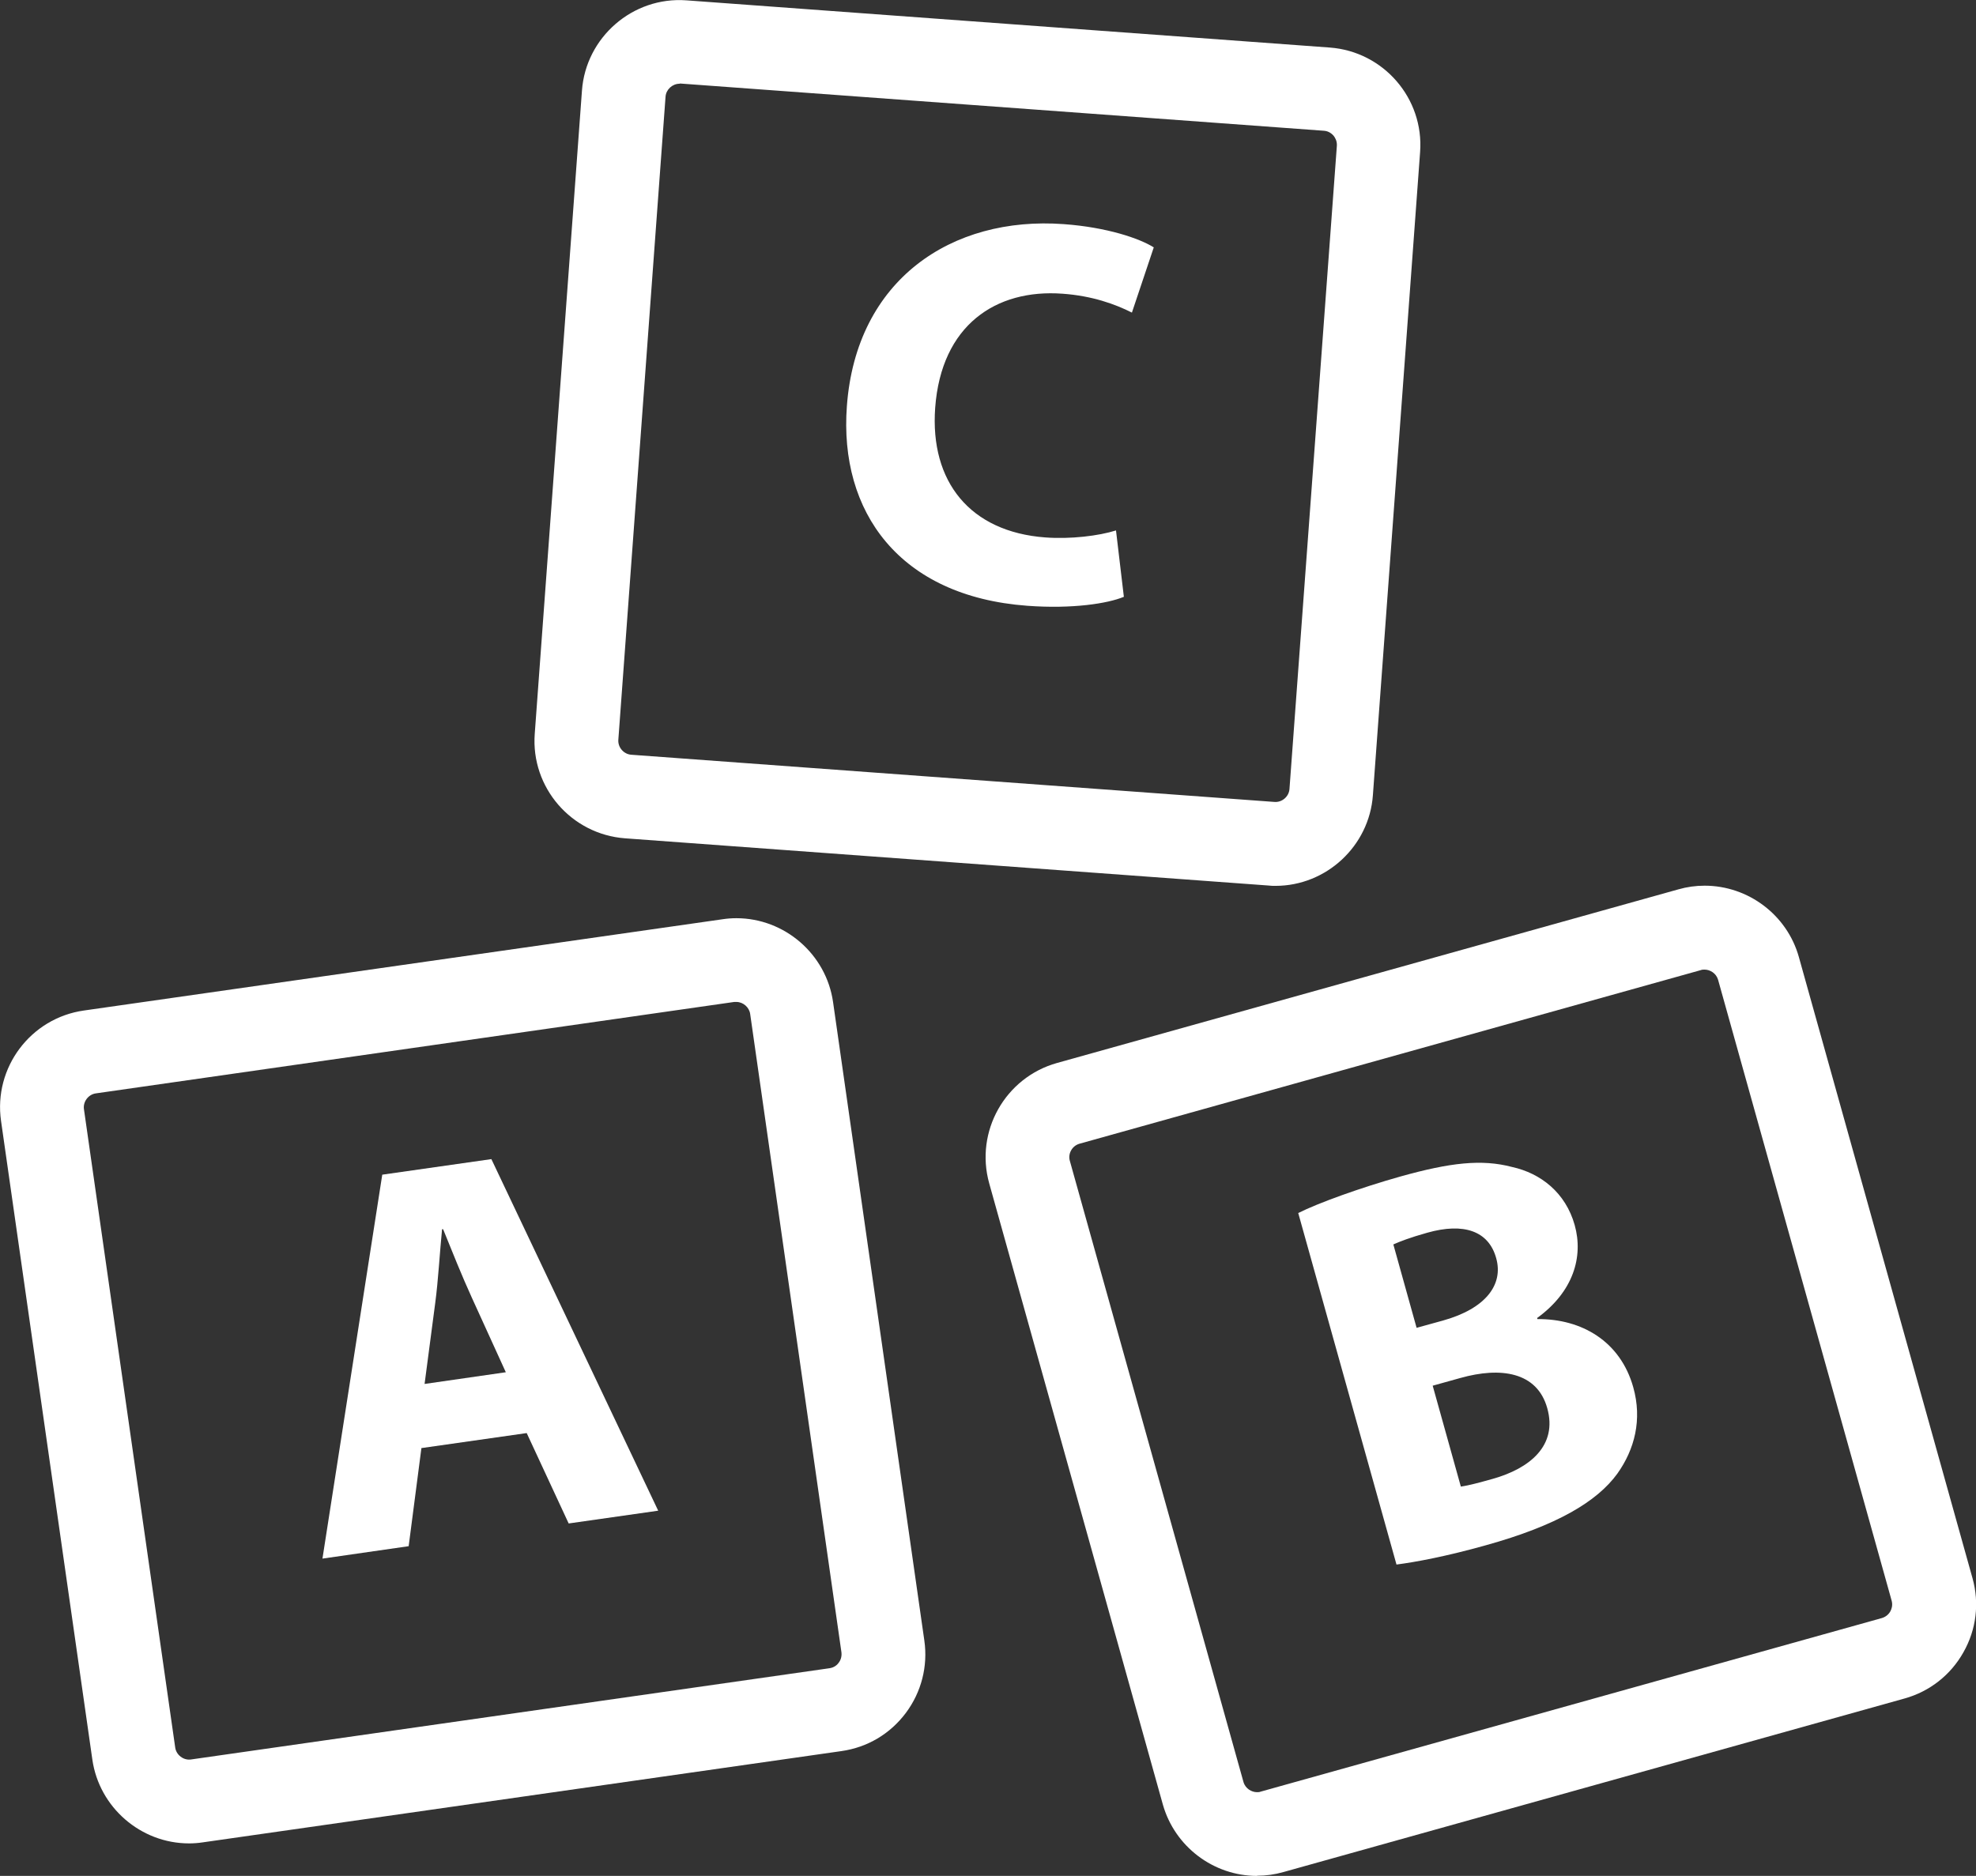
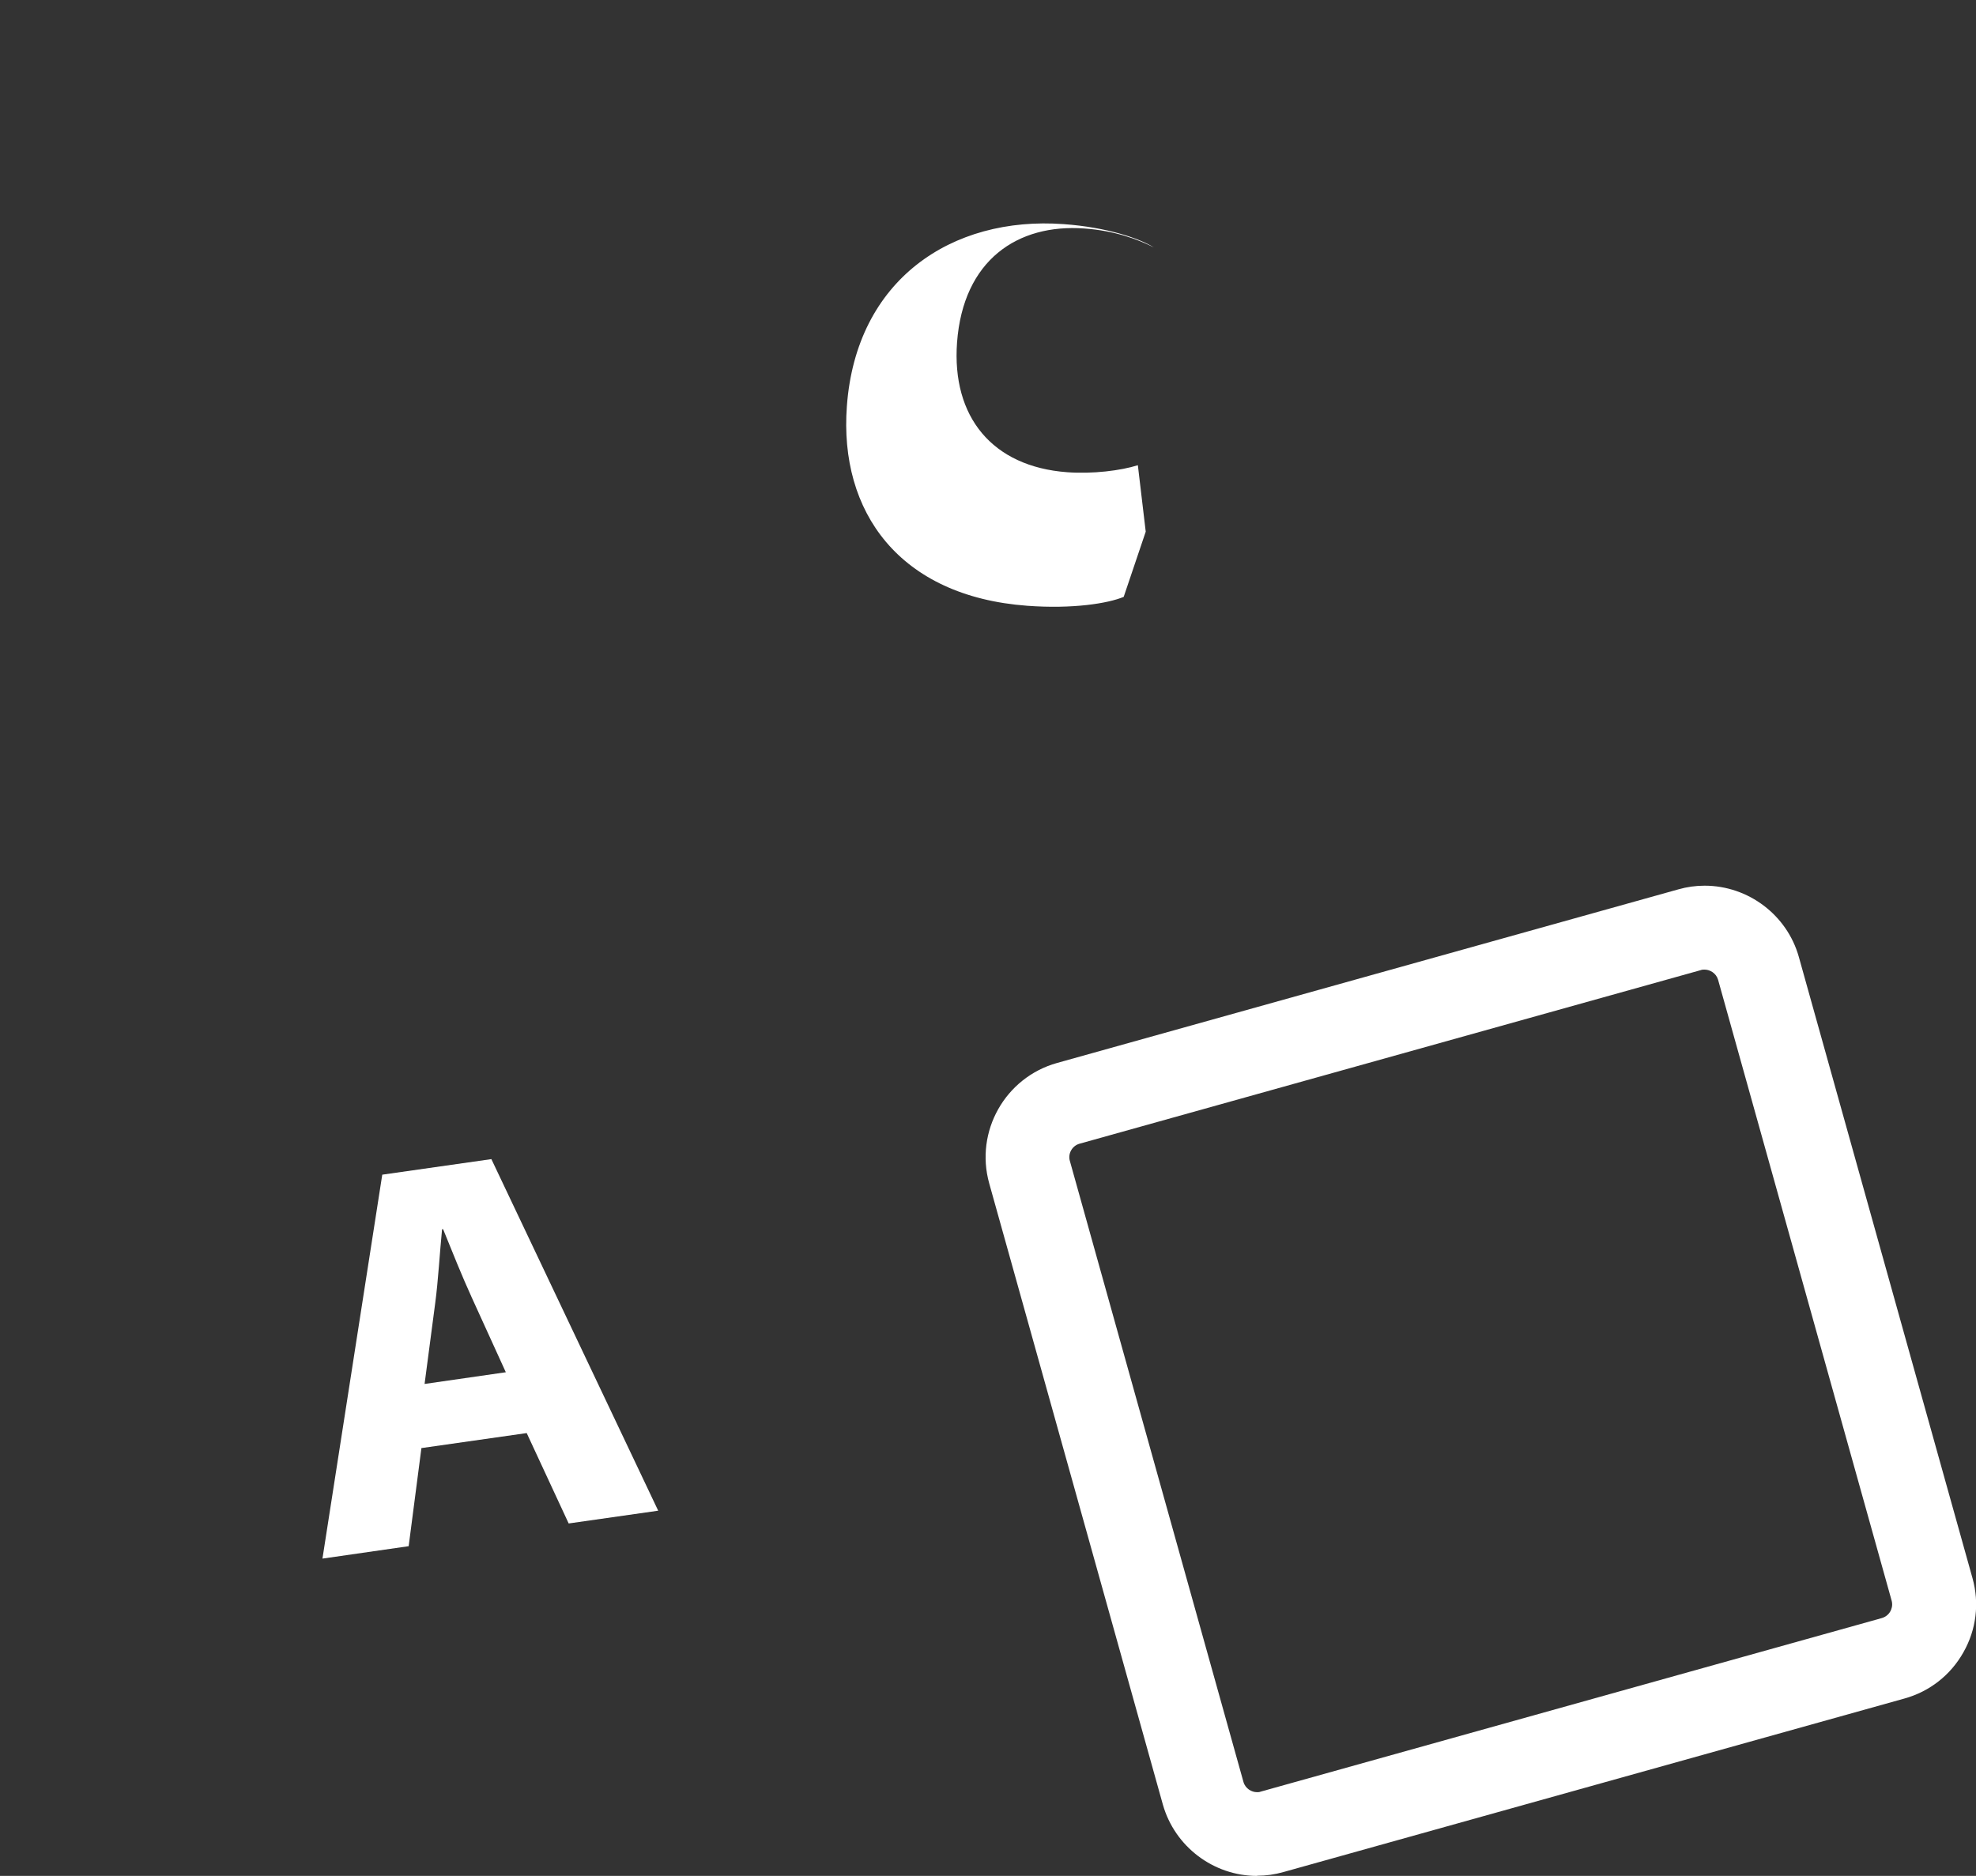
<svg xmlns="http://www.w3.org/2000/svg" id="a" width="113" height="107.3" viewBox="0 0 113 107.3">
  <rect x="0" y="0" width="113" height="107.3" fill="#333333" stroke="none" />
  <g>
-     <path d="M10.81,105.44h0c-2.76,0-5.14-2.06-5.53-4.8L.06,64.12c-.44-3.05,1.69-5.89,4.74-6.32l36.52-5.22c.26-.04,.53-.06,.79-.06,2.76,0,5.14,2.06,5.53,4.8l5.22,36.52c.21,1.47-.17,2.95-1.06,4.14-.9,1.2-2.2,1.97-3.68,2.18l-36.52,5.22c-.26,.04-.53,.06-.79,.06Zm31.29-48.13s-.07,0-.11,0L5.48,62.54c-.43,.06-.74,.48-.68,.9l5.22,36.52c.06,.42,.47,.74,.9,.68l36.52-5.22c.28-.04,.45-.21,.52-.31,.08-.1,.19-.31,.16-.59l-5.22-36.52c-.05-.38-.4-.69-.79-.69Z" fill="#fff" />
    <path d="M24.1,82.82l-.73,5.62-4.93,.71,3.42-21.96,6.24-.89,9.54,20.11-5.12,.73-2.4-5.17-6.03,.86Zm4.83-4.32l-1.95-4.28c-.55-1.2-1.15-2.7-1.64-3.91h-.06c-.13,1.3-.22,2.94-.39,4.21l-.61,4.64,4.65-.67Z" fill="#fff" />
  </g>
  <g>
    <path d="M71.89,107.3h0c-2.5,0-4.71-1.68-5.39-4.08l-9.93-35.53c-.83-2.97,.91-6.06,3.88-6.89l35.53-9.93c.49-.14,.99-.21,1.5-.21,2.5,0,4.72,1.68,5.39,4.08l9.93,35.53c.4,1.43,.22,2.94-.52,4.24-.73,1.3-1.93,2.24-3.36,2.64l-35.53,9.93c-.49,.14-.99,.21-1.5,.21Zm25.58-51.84c-.07,0-.14,0-.21,.03l-35.53,9.93c-.42,.12-.67,.57-.55,.98l9.93,35.53c.11,.38,.47,.58,.77,.58h0c.07,0,.14,0,.21-.03l35.53-9.93c.27-.08,.42-.27,.48-.38,.06-.11,.15-.33,.08-.6l-9.93-35.53c-.11-.38-.47-.58-.77-.58Z" fill="#fff" />
-     <path d="M74.23,69.39c1.15-.58,3.56-1.45,5.87-2.1,2.83-.79,4.63-1,6.37-.54,1.64,.36,3.06,1.47,3.58,3.32,.51,1.82-.08,3.82-2.15,5.32l.02,.06c2.52-.02,4.74,1.26,5.48,3.9,.52,1.85,.08,3.55-.91,4.94-1.16,1.6-3.46,2.97-7.53,4.1-2.28,.64-4.02,.96-5.1,1.1l-5.62-20.11Zm6.78,6.56l1.52-.42c2.43-.68,3.46-2.05,3.03-3.57-.43-1.55-1.85-2.04-3.94-1.45-1,.28-1.56,.5-1.94,.67l1.33,4.77Zm2.54,9.08c.47-.07,1.02-.22,1.81-.44,2.1-.59,3.73-1.89,3.12-4.05-.58-2.07-2.66-2.37-4.97-1.72l-1.58,.44,1.61,5.77Z" fill="#fff" />
  </g>
  <g>
-     <path d="M72.94,50.67h0c-.14,0-.27,0-.41-.02l-36.79-2.7c-3.07-.23-5.39-2.91-5.16-5.98l2.7-36.79c.22-3.04,2.9-5.39,5.98-5.16l36.79,2.7c3.07,.23,5.39,2.91,5.16,5.98l-2.7,36.79c-.21,2.9-2.66,5.18-5.57,5.18ZM38.86,4.79c-.41,0-.77,.33-.8,.74l-2.7,36.79c-.03,.43,.31,.82,.74,.85l36.79,2.7c.43,.03,.82-.31,.85-.74l2.71-36.79c.02-.28-.11-.48-.19-.58-.08-.09-.26-.26-.54-.28l-36.79-2.7s-.04,0-.06,0Z" fill="#fff" />
-     <path d="M64.26,34.14c-.91,.38-2.93,.7-5.51,.51-7.33-.54-10.77-5.38-10.32-11.42,.53-7.23,5.99-10.88,12.4-10.41,2.48,.18,4.34,.82,5.15,1.33l-1.25,3.73c-.95-.48-2.27-.96-3.97-1.08-3.81-.28-6.93,1.8-7.28,6.52-.31,4.25,2.01,7.1,6.29,7.42,1.45,.11,3.07-.09,4.05-.4l.45,3.8Z" fill="#fff" />
+     <path d="M64.26,34.14c-.91,.38-2.93,.7-5.51,.51-7.33-.54-10.77-5.38-10.32-11.42,.53-7.23,5.99-10.88,12.4-10.41,2.48,.18,4.34,.82,5.15,1.33c-.95-.48-2.27-.96-3.97-1.08-3.81-.28-6.93,1.8-7.28,6.52-.31,4.25,2.01,7.1,6.29,7.42,1.45,.11,3.07-.09,4.05-.4l.45,3.8Z" fill="#fff" />
  </g>
</svg>